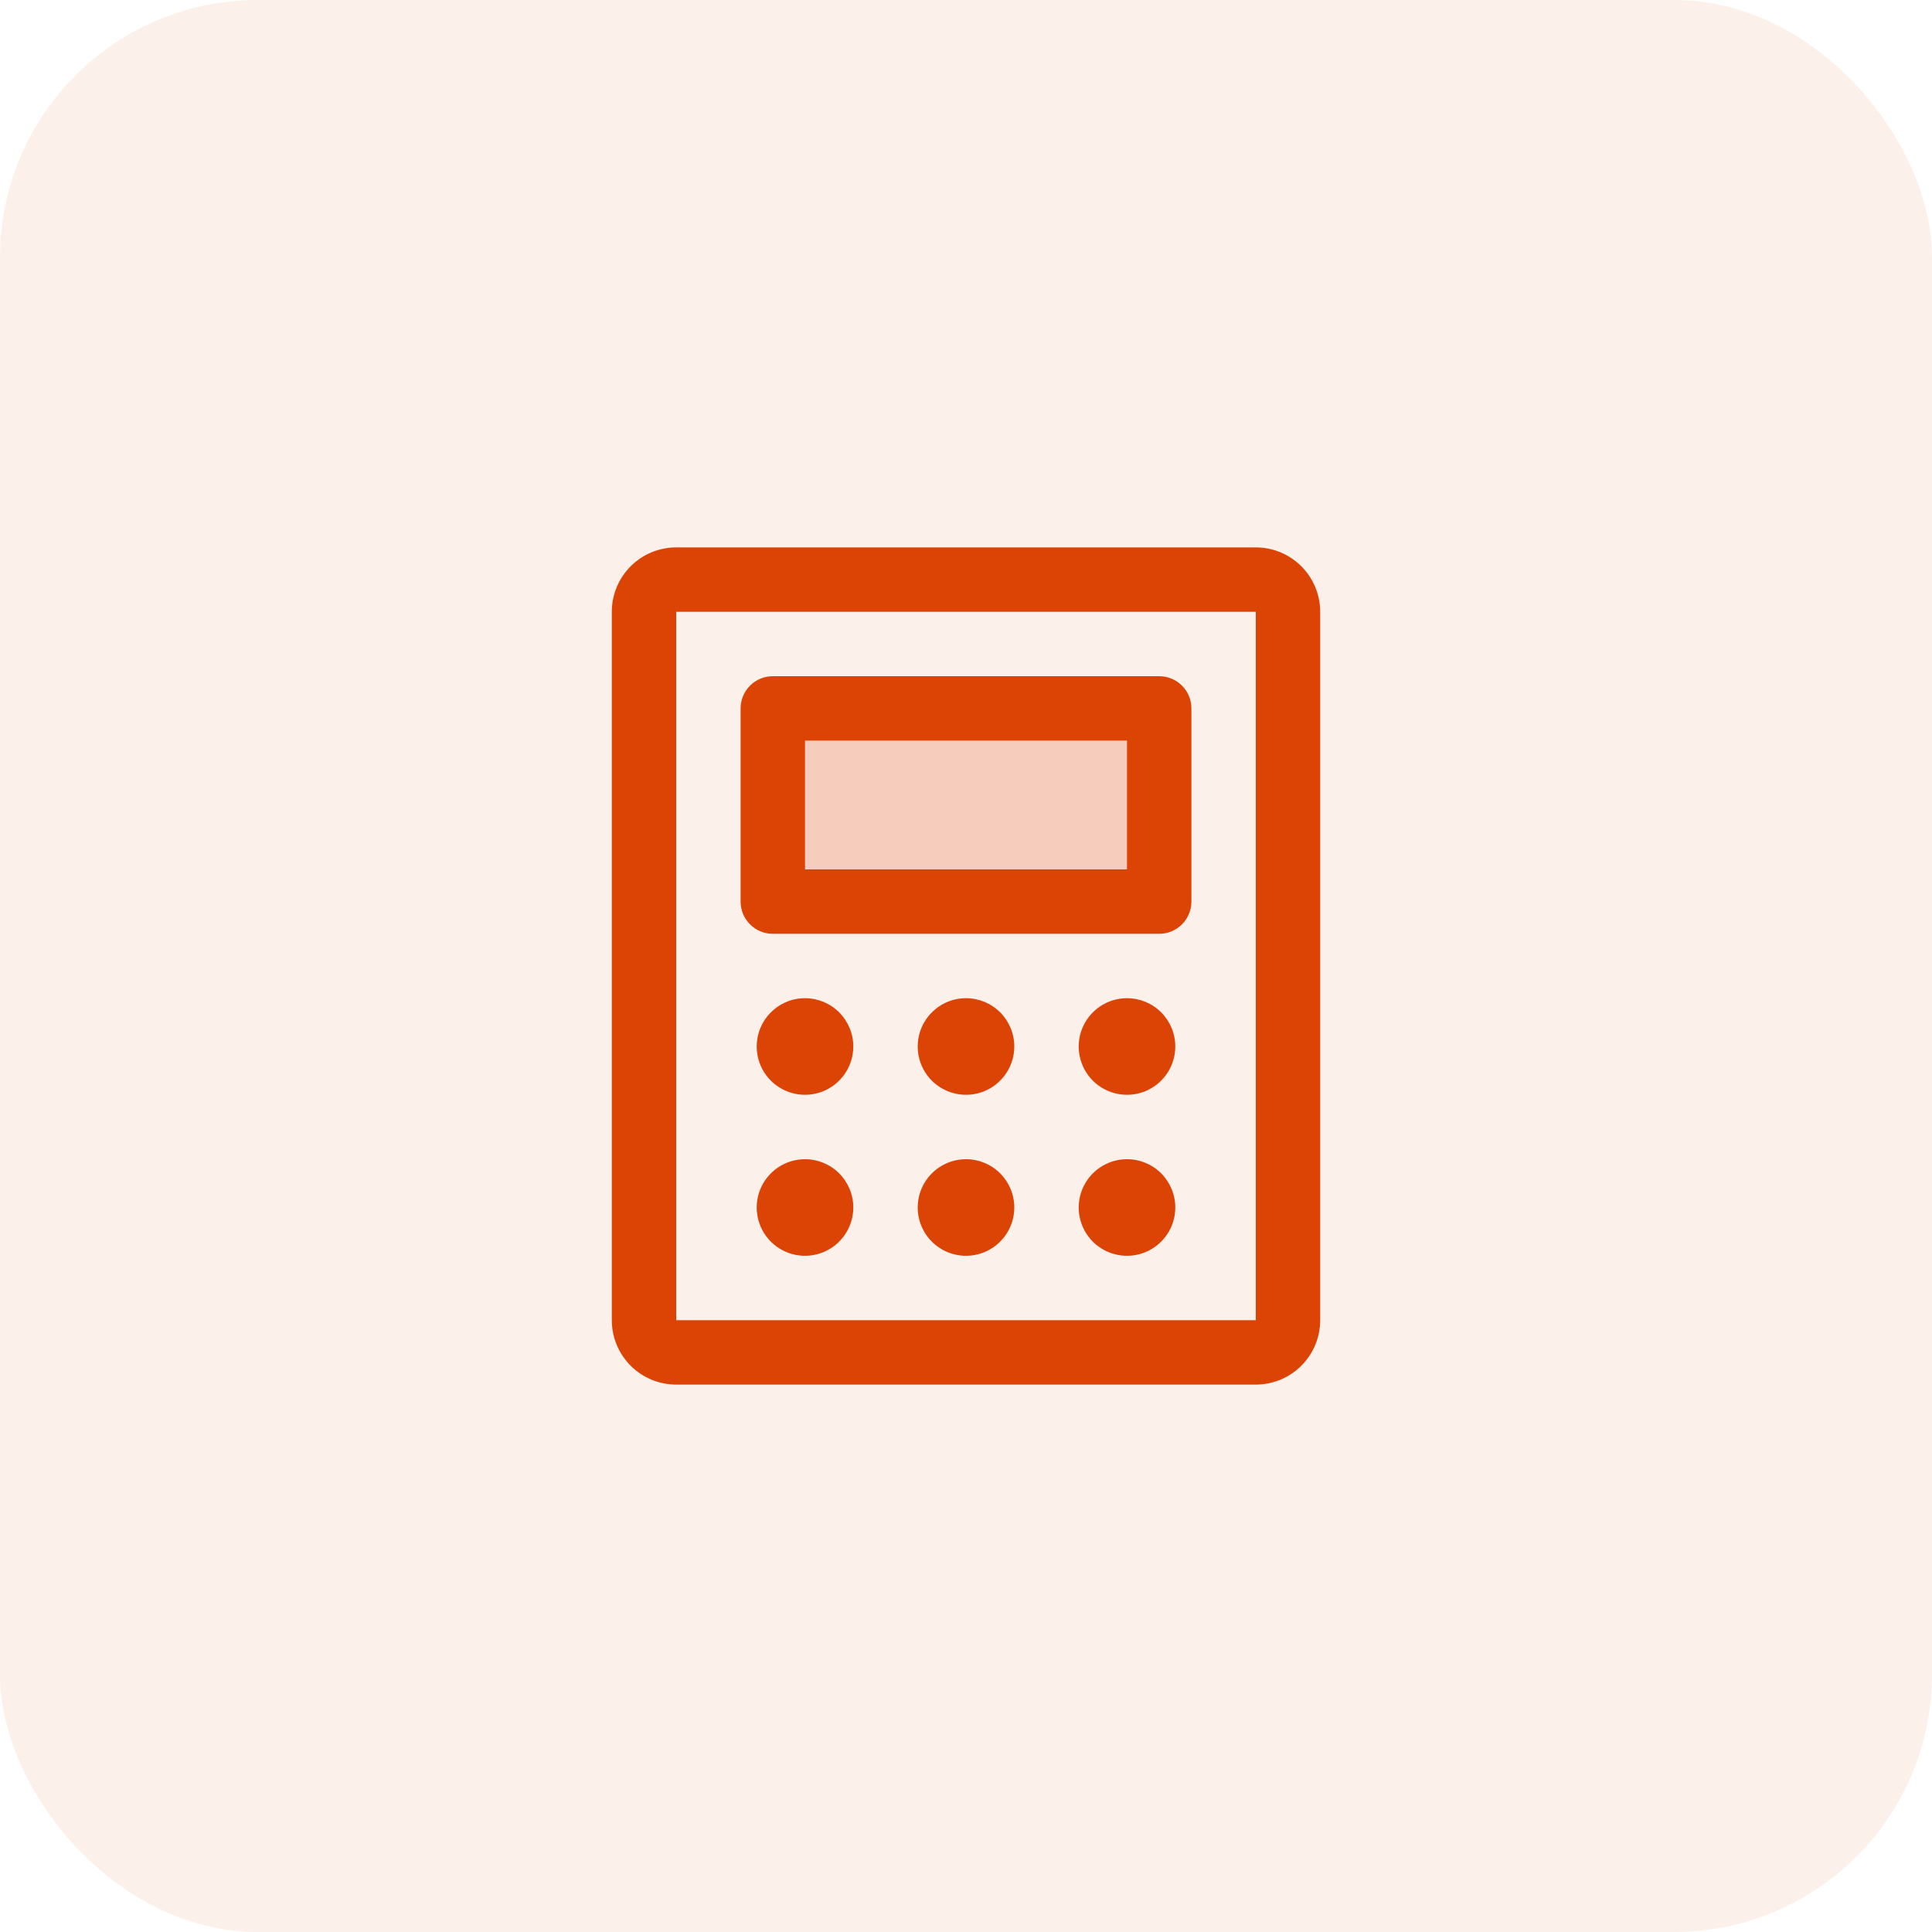
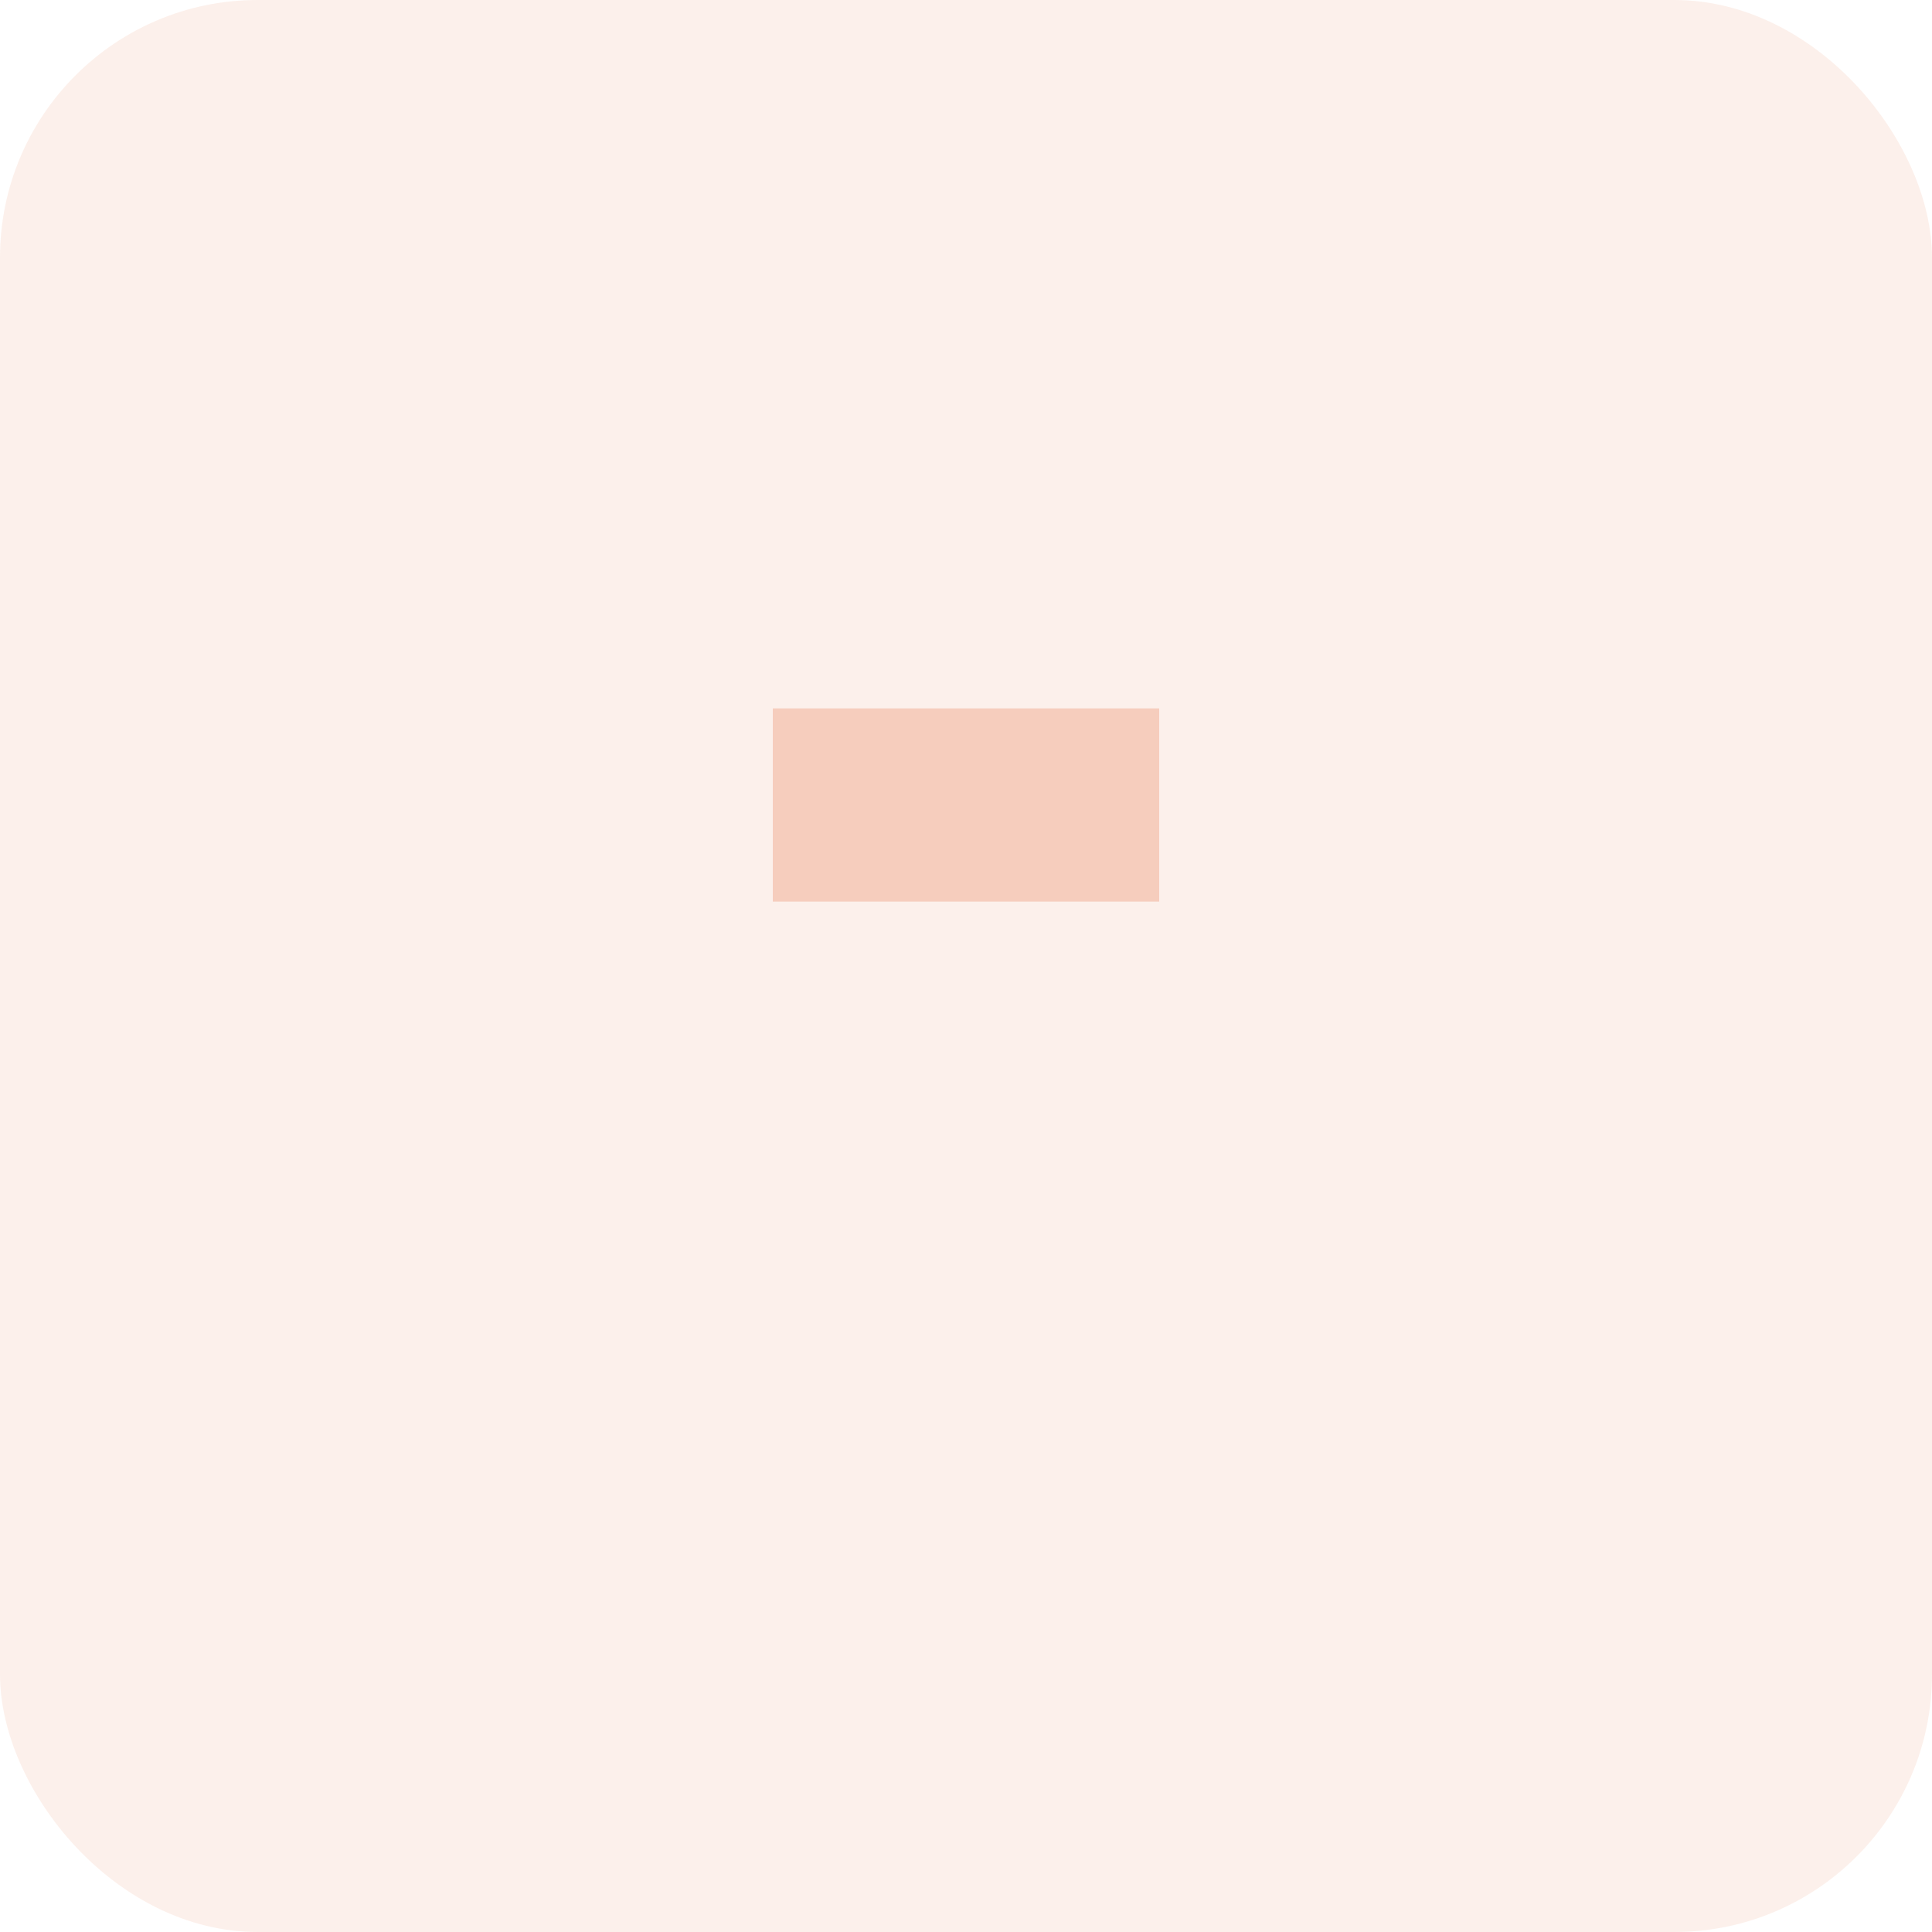
<svg xmlns="http://www.w3.org/2000/svg" width="60" height="60" viewBox="0 0 60 60" fill="none">
  <rect opacity="0.4" width="60" height="60" rx="8" fill="#DC4405" fill-opacity="0.2" />
  <path opacity="0.2" d="M36 22V28H24V22H36Z" fill="#DC4405" />
-   <path d="M24 29H36C36.265 29 36.52 28.895 36.707 28.707C36.895 28.52 37 28.265 37 28V22C37 21.735 36.895 21.48 36.707 21.293C36.52 21.105 36.265 21 36 21H24C23.735 21 23.48 21.105 23.293 21.293C23.105 21.48 23 21.735 23 22V28C23 28.265 23.105 28.52 23.293 28.707C23.48 28.895 23.735 29 24 29ZM25 23H35V27H25V23ZM39 17H21C20.47 17 19.961 17.211 19.586 17.586C19.211 17.961 19 18.47 19 19V41C19 41.53 19.211 42.039 19.586 42.414C19.961 42.789 20.47 43 21 43H39C39.53 43 40.039 42.789 40.414 42.414C40.789 42.039 41 41.53 41 41V19C41 18.47 40.789 17.961 40.414 17.586C40.039 17.211 39.53 17 39 17ZM39 41H21V19H39V41ZM26.5 32.5C26.5 32.797 26.412 33.087 26.247 33.333C26.082 33.58 25.848 33.772 25.574 33.886C25.3 33.999 24.998 34.029 24.707 33.971C24.416 33.913 24.149 33.77 23.939 33.561C23.73 33.351 23.587 33.084 23.529 32.793C23.471 32.502 23.501 32.2 23.614 31.926C23.728 31.652 23.92 31.418 24.167 31.253C24.413 31.088 24.703 31 25 31C25.398 31 25.779 31.158 26.061 31.439C26.342 31.721 26.5 32.102 26.5 32.5ZM31.5 32.5C31.5 32.797 31.412 33.087 31.247 33.333C31.082 33.58 30.848 33.772 30.574 33.886C30.3 33.999 29.998 34.029 29.707 33.971C29.416 33.913 29.149 33.77 28.939 33.561C28.73 33.351 28.587 33.084 28.529 32.793C28.471 32.502 28.501 32.2 28.614 31.926C28.728 31.652 28.92 31.418 29.167 31.253C29.413 31.088 29.703 31 30 31C30.398 31 30.779 31.158 31.061 31.439C31.342 31.721 31.5 32.102 31.5 32.5ZM36.5 32.5C36.5 32.797 36.412 33.087 36.247 33.333C36.082 33.58 35.848 33.772 35.574 33.886C35.3 33.999 34.998 34.029 34.707 33.971C34.416 33.913 34.149 33.77 33.939 33.561C33.73 33.351 33.587 33.084 33.529 32.793C33.471 32.502 33.501 32.2 33.614 31.926C33.728 31.652 33.92 31.418 34.167 31.253C34.413 31.088 34.703 31 35 31C35.398 31 35.779 31.158 36.061 31.439C36.342 31.721 36.5 32.102 36.5 32.5ZM26.5 37.5C26.5 37.797 26.412 38.087 26.247 38.333C26.082 38.58 25.848 38.772 25.574 38.886C25.3 38.999 24.998 39.029 24.707 38.971C24.416 38.913 24.149 38.77 23.939 38.561C23.73 38.351 23.587 38.084 23.529 37.793C23.471 37.502 23.501 37.2 23.614 36.926C23.728 36.652 23.92 36.418 24.167 36.253C24.413 36.088 24.703 36 25 36C25.398 36 25.779 36.158 26.061 36.439C26.342 36.721 26.5 37.102 26.5 37.5ZM31.5 37.5C31.5 37.797 31.412 38.087 31.247 38.333C31.082 38.58 30.848 38.772 30.574 38.886C30.3 38.999 29.998 39.029 29.707 38.971C29.416 38.913 29.149 38.77 28.939 38.561C28.73 38.351 28.587 38.084 28.529 37.793C28.471 37.502 28.501 37.2 28.614 36.926C28.728 36.652 28.92 36.418 29.167 36.253C29.413 36.088 29.703 36 30 36C30.398 36 30.779 36.158 31.061 36.439C31.342 36.721 31.5 37.102 31.5 37.5ZM36.5 37.5C36.5 37.797 36.412 38.087 36.247 38.333C36.082 38.58 35.848 38.772 35.574 38.886C35.3 38.999 34.998 39.029 34.707 38.971C34.416 38.913 34.149 38.77 33.939 38.561C33.73 38.351 33.587 38.084 33.529 37.793C33.471 37.502 33.501 37.2 33.614 36.926C33.728 36.652 33.92 36.418 34.167 36.253C34.413 36.088 34.703 36 35 36C35.398 36 35.779 36.158 36.061 36.439C36.342 36.721 36.5 37.102 36.5 37.5Z" fill="#DC4405" />
</svg>